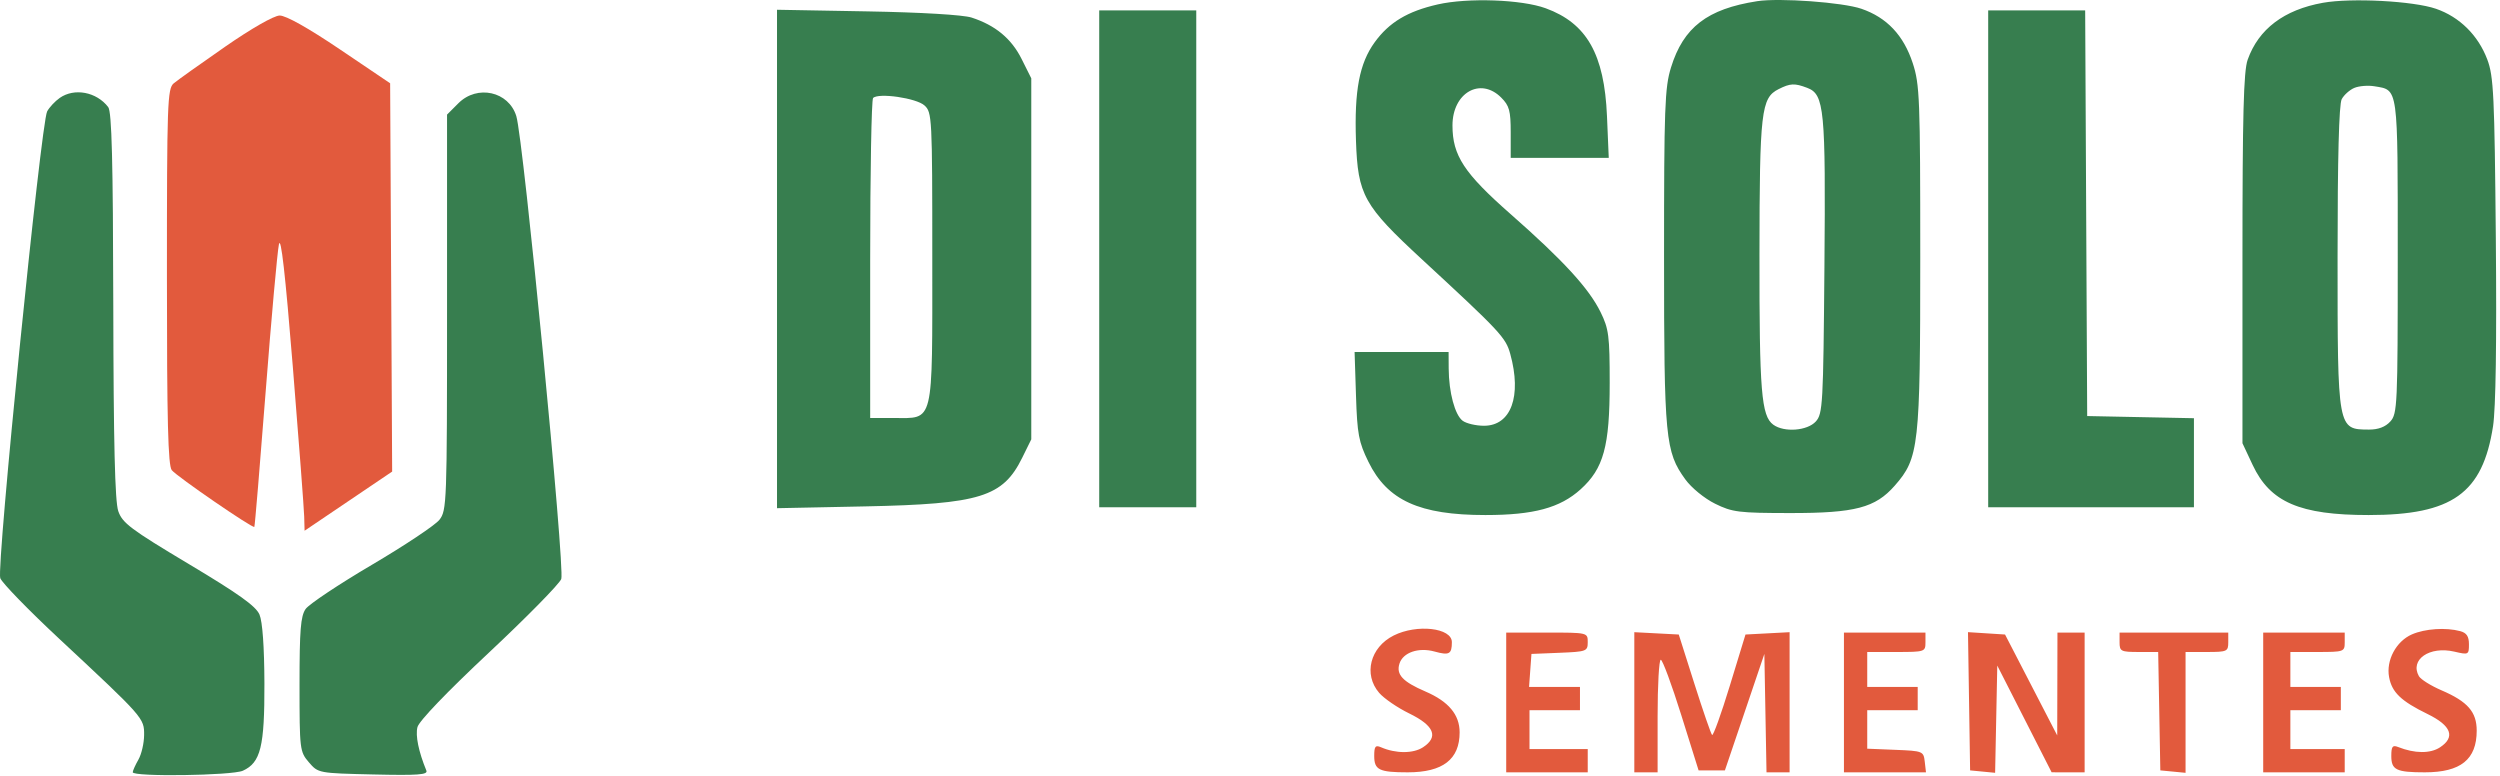
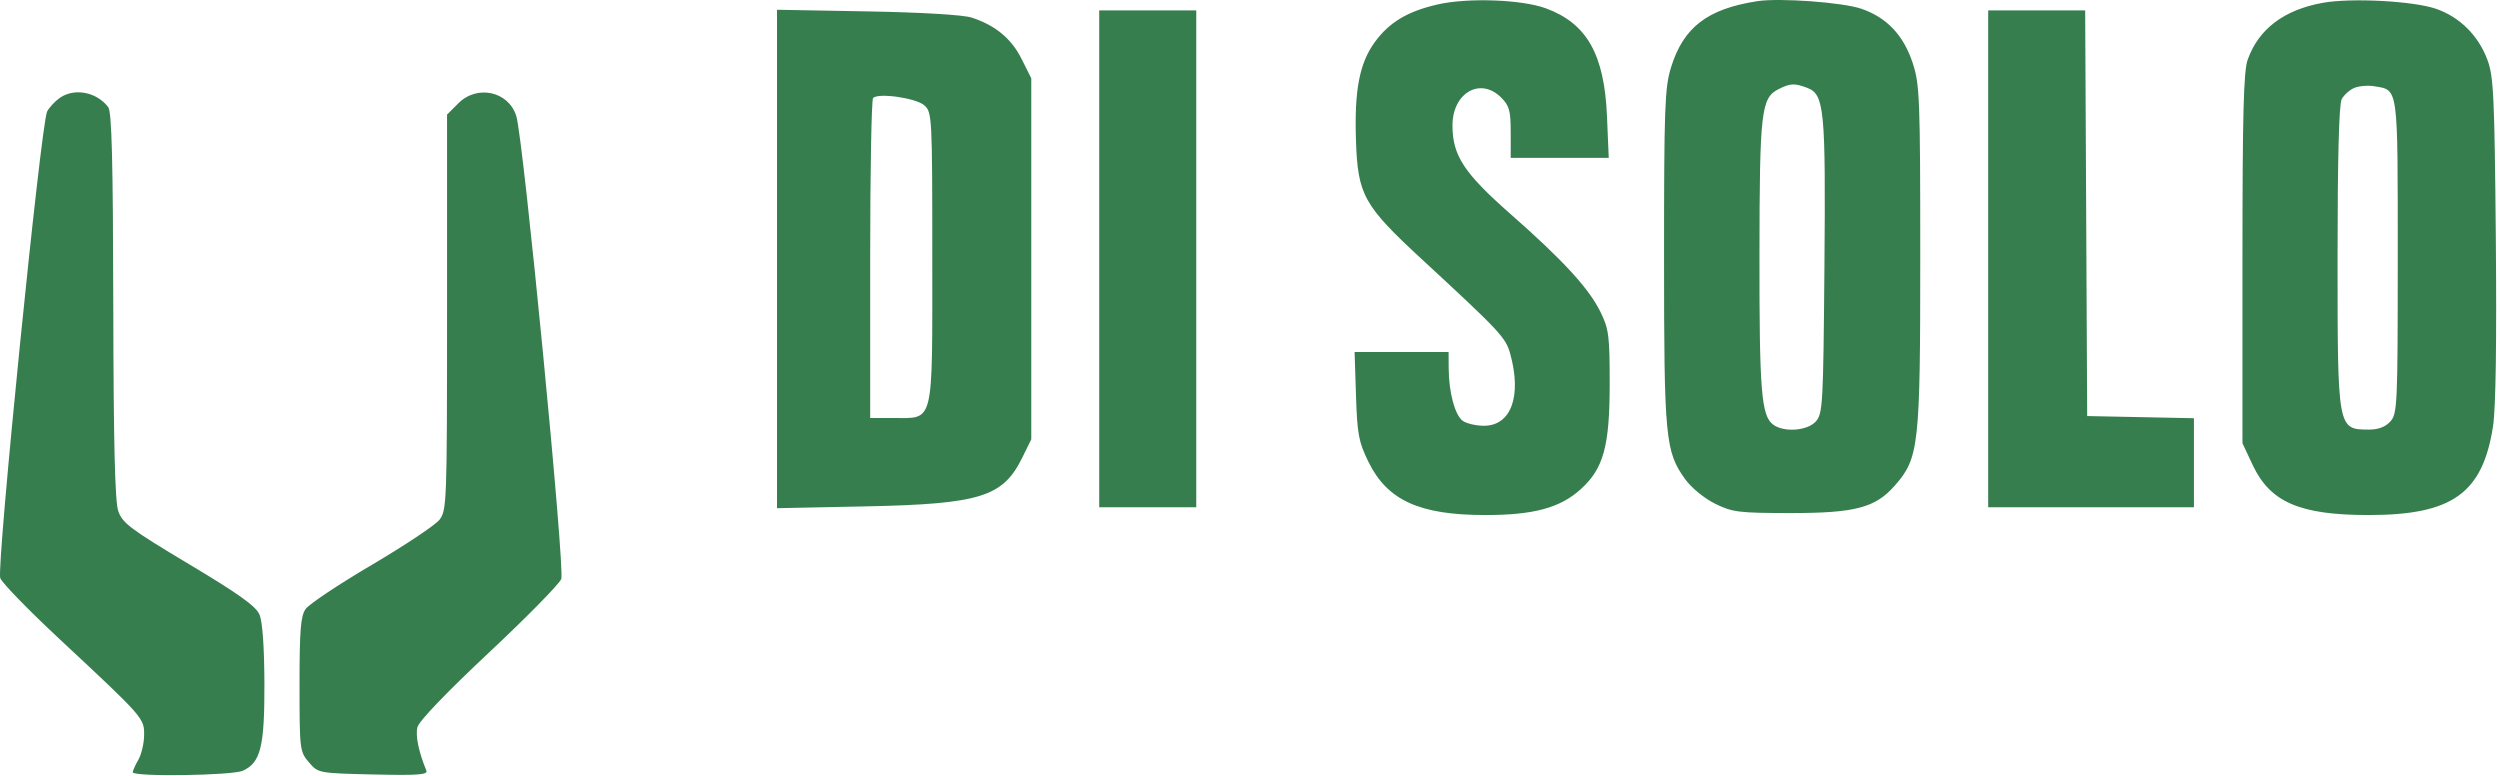
<svg xmlns="http://www.w3.org/2000/svg" width="644" height="200" viewBox="0 0 644 200" fill="none">
  <path fill-rule="evenodd" clip-rule="evenodd" d="M370.363 1.138C362.599 2.902 357.831 5.764 354.118 10.89C350.185 16.319 348.856 23.309 349.299 36.237C349.78 50.266 351.255 52.917 366.332 66.843C386.516 85.485 387.874 86.941 389.043 91.175C392.045 102.052 389.257 109.675 382.277 109.675C380.222 109.675 377.755 109.1 376.794 108.398C374.784 106.929 373.216 101.08 373.182 94.925L373.158 90.675H361.05H348.942L349.304 101.925C349.623 111.843 350.003 113.862 352.511 118.976C357.382 128.912 365.657 132.675 382.635 132.675C395.066 132.675 401.862 130.841 407.158 126.056C413.097 120.691 414.658 114.991 414.658 98.675C414.658 86.514 414.424 84.7 412.301 80.389C409.284 74.261 402.666 67.052 389.13 55.151C377.133 44.602 374.158 40.064 374.158 32.314C374.158 23.893 381.349 19.775 386.703 25.13C388.81 27.236 389.158 28.513 389.158 34.13V40.675H401.786H414.415L413.959 29.925C413.282 13.958 408.747 5.98 398.154 2.123C391.944 -0.138 378.133 -0.628 370.363 1.138ZM452.658 0.305C439.797 2.301 433.648 7.03 430.448 17.384C428.846 22.568 428.658 27.681 428.658 66.175C428.658 112.982 428.982 116.371 434.142 123.494C435.714 125.665 439.06 128.399 441.797 129.751C446.248 131.95 447.88 132.153 461.158 132.164C477.875 132.177 483.073 130.814 488.085 125.106C494.325 117.998 494.658 115.014 494.658 66.175C494.658 25.373 494.517 21.746 492.724 16.274C490.367 9.085 486.056 4.516 479.5 2.259C474.679 0.599 458.397 -0.586 452.658 0.305ZM598.375 0.72C588.358 2.517 581.793 7.49 578.994 15.4C577.951 18.347 577.658 29.596 577.658 66.675V114.175L580.28 119.766C584.785 129.373 592.428 132.675 610.158 132.675C631.71 132.675 639.522 127.1 642.206 109.807C642.912 105.251 643.166 88.22 642.925 61.474C642.592 24.523 642.361 19.665 640.73 15.333C638.38 9.09 633.588 4.355 627.5 2.259C621.673 0.253 605.688 -0.592 598.375 0.72ZM200.158 66.712V130.911L222.908 130.446C252.48 129.843 258.345 128.025 263.322 117.918L265.658 113.175V66.675V20.175L263.158 15.176C260.535 9.932 256.393 6.507 250.276 4.523C248.116 3.823 237.286 3.181 223.408 2.932L200.158 2.514V66.712ZM283.158 66.675V130.675H295.658H308.158V66.675V2.675H295.658H283.158V66.675ZM512.158 66.675V130.675H538.658H565.158V119.203V107.731L551.408 107.453L537.658 107.175L537.399 54.925L537.14 2.675H524.649H512.158V66.675ZM458.158 22.966C453.668 25.231 453.273 28.659 453.238 65.675C453.205 100.871 453.715 107.147 456.794 109.398C459.586 111.44 465.564 110.988 467.753 108.571C469.543 106.595 469.677 104.192 469.972 68.821C470.313 28.023 469.956 24.309 465.539 22.63C462.28 21.391 461.181 21.441 458.158 22.966ZM606.473 22.644C605.272 23.149 603.809 24.458 603.223 25.553C602.522 26.863 602.158 40.753 602.158 66.175C602.158 110.773 602.131 110.625 610.253 110.66C612.652 110.67 614.482 109.975 615.753 108.57C617.56 106.573 617.658 104.391 617.658 66.106C617.658 21.837 617.852 23.255 611.645 22.223C610.002 21.95 607.675 22.139 606.473 22.644ZM15.388 25.226C14.17 26.079 12.71 27.643 12.144 28.701C10.557 31.667 -0.956 146.245 0.064 148.928C0.536 150.168 7.387 157.212 15.29 164.58C37.096 184.911 37.164 184.988 37.123 189.386C37.103 191.47 36.444 194.3 35.658 195.675C34.872 197.05 34.213 198.513 34.193 198.925C34.136 200.149 59.795 199.797 62.563 198.536C67.152 196.445 68.162 192.347 68.113 176.024C68.084 166.649 67.617 160.12 66.845 158.313C65.918 156.143 61.517 152.996 48.64 145.298C33.651 136.336 31.518 134.735 30.464 131.66C29.608 129.158 29.246 114.206 29.183 78.675C29.116 41.414 28.793 28.783 27.876 27.588C24.865 23.666 19.157 22.587 15.388 25.226ZM118.081 26.598L115.158 29.521V80.463C115.158 129.614 115.089 131.493 113.19 133.907C112.108 135.283 104.266 140.508 95.764 145.517C87.262 150.527 79.598 155.637 78.732 156.873C77.448 158.706 77.158 162.291 77.158 176.342C77.158 193.1 77.223 193.639 79.569 196.369C81.971 199.165 82.033 199.176 96.178 199.502C107.68 199.768 110.273 199.578 109.832 198.502C107.827 193.612 106.984 189.504 107.535 187.309C107.925 185.757 115.109 178.265 125.916 168.141C135.674 158.999 144.074 150.455 144.581 149.153C145.591 146.566 134.839 35.855 133.001 29.908C131.033 23.539 122.936 21.743 118.081 26.598ZM224.908 25.245C224.496 25.665 224.158 44.383 224.158 66.842V107.675H230.158C240.708 107.675 240.158 109.949 240.158 66.33C240.158 30.159 240.095 28.928 238.143 27.161C236.041 25.259 226.283 23.846 224.908 25.245Z" fill="#377E4F" />
-   <path fill-rule="evenodd" clip-rule="evenodd" d="M58 12.026C51.675 16.413 45.712 20.662 44.75 21.468C43.128 22.826 43 26.458 43 71.251C43 108.415 43.289 119.927 44.25 121.116C45.587 122.771 65.121 136.19 65.519 135.728C65.65 135.576 66.96 119.927 68.431 100.952C69.902 81.977 71.44 64.877 71.849 62.952C72.358 60.56 73.491 70.531 75.429 94.452C76.988 113.702 78.308 131.087 78.362 133.085L78.46 136.717L89.739 129.097L101.018 121.477L100.759 71.464L100.5 21.452L87.538 12.702C79.416 7.22 73.627 3.97 72.038 4C70.55 4.028 64.742 7.349 58 12.026ZM359.014 163.704C352.939 166.751 351.172 173.715 355.266 178.475C356.513 179.925 360 182.312 363.016 183.781C369.462 186.921 370.647 189.827 366.569 192.499C364.049 194.15 359.557 194.15 355.75 192.497C354.303 191.87 354 192.258 354 194.738C354 198.33 355.273 198.952 362.631 198.952C371.673 198.952 376 195.618 376 188.653C376 184.1 373.146 180.691 367.191 178.13C361.321 175.604 359.608 173.763 360.503 170.943C361.415 168.068 365.409 166.695 369.542 167.836C373.326 168.881 374 168.514 374 165.41C374 161.727 365 160.701 359.014 163.704ZM621.315 163.416C617.242 165.187 614.618 170.102 615.431 174.436C616.166 178.356 618.505 180.599 625.33 183.929C631.474 186.927 632.576 189.873 628.542 192.517C626.033 194.16 622.044 194.128 617.75 192.43C616.318 191.864 616 192.284 616 194.738C616 198.33 617.273 198.952 624.631 198.952C633.878 198.952 638 195.639 638 188.206C638 183.393 635.676 180.728 628.953 177.836C626.201 176.653 623.57 175.005 623.105 174.176C620.719 169.912 625.853 166.368 632.25 167.864C635.894 168.717 636 168.663 636 165.963C636 163.928 635.399 163.024 633.75 162.582C630.035 161.587 624.697 161.944 621.315 163.416ZM388 180.952V198.952H398.5H409V195.952V192.952H401.5H394V187.952V182.952H400.5H407V179.952V176.952H400.443H393.885L394.193 172.702L394.5 168.452L401.75 168.158C408.702 167.876 409 167.764 409 165.408C409 162.956 408.983 162.952 398.5 162.952H388V180.952ZM421 180.902V198.952H424H427V184.452C427 176.477 427.367 169.952 427.815 169.952C428.264 169.952 430.64 176.364 433.094 184.202L437.558 198.452H440.946H444.333L449.417 183.452L454.5 168.452L454.776 183.702L455.052 198.952H458.026H461V180.902V162.852L455.319 163.152L449.638 163.452L445.602 176.652C443.383 183.912 441.327 189.617 441.034 189.328C440.74 189.04 438.688 183.1 436.474 176.128L432.449 163.452L426.724 163.152L421 162.852V180.902ZM475 180.952V198.952H485.566H496.133L495.816 196.202C495.507 193.516 495.332 193.445 488.25 193.158L481 192.864V187.908V182.952H487.5H494V179.952V176.952H487.5H481V172.452V167.952H488.5C495.833 167.952 496 167.896 496 165.452V162.952H485.5H475V180.952ZM507.227 180.646L507.5 198.452L510.721 198.763L513.943 199.074L514.221 185.263L514.5 171.452L521.5 185.198L528.5 198.944L532.75 198.948L537 198.952V180.952V162.952H533.5H530L529.97 176.202L529.941 189.452L523.22 176.452L516.5 163.452L511.727 163.146L506.953 162.841L507.227 180.646ZM546 165.452C546 167.784 546.335 167.952 550.974 167.952H555.948L556.224 183.202L556.5 198.452L559.75 198.765L563 199.079V183.515V167.952H568.5C573.7 167.952 574 167.816 574 165.452V162.952H560H546V165.452ZM583 180.952V198.952H593.5H604V195.952V192.952H597H590V187.952V182.952H596.5H603V179.952V176.952H596.5H590V172.452V167.952H597C603.8 167.952 604 167.881 604 165.452V162.952H593.5H583V180.952Z" fill="#E25A3D" />
</svg>